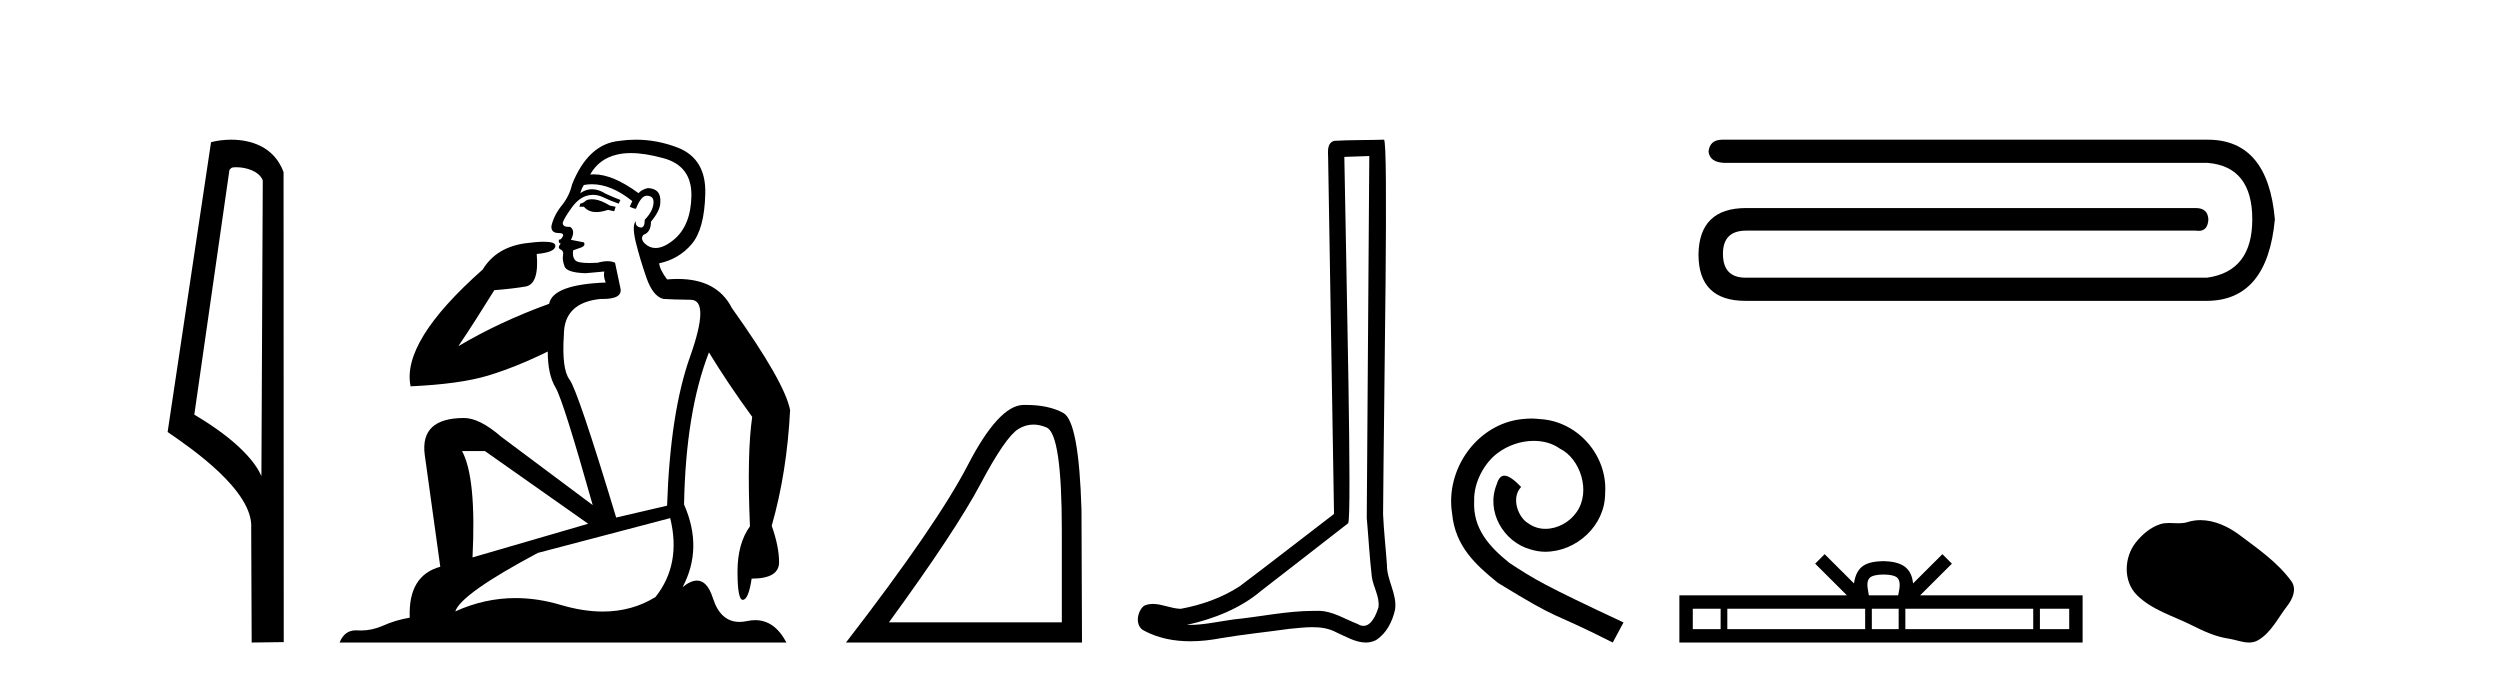
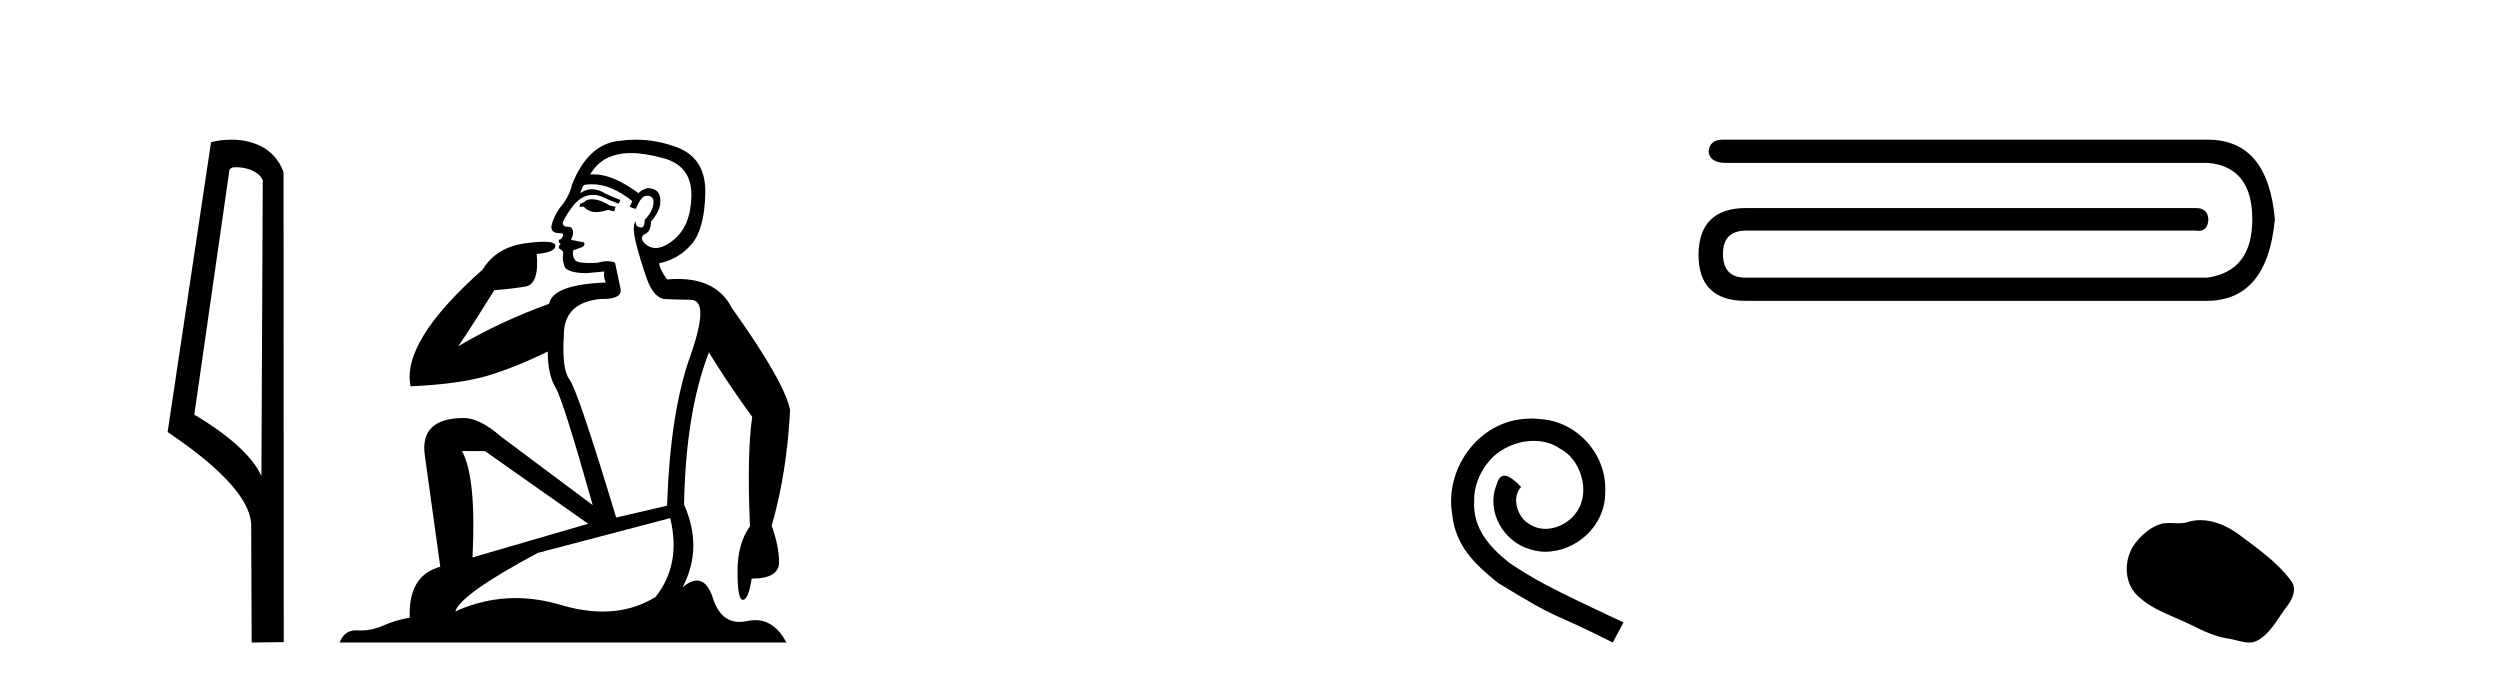
<svg xmlns="http://www.w3.org/2000/svg" width="151.0" height="41.0">
  <path d="M 14.259 10.1 C 14.884 10.1 15.648 10.34 15.871 10.89 L 15.789 28.751 L 15.789 28.751 C 15.473 28.034 14.531 26.699 11.736 25.046 L 13.858 10.263 C 13.958 10.157 13.955 10.1 14.259 10.1 ZM 15.789 28.751 L 15.789 28.751 C 15.789 28.751 15.789 28.751 15.789 28.751 L 15.789 28.751 L 15.789 28.751 ZM 13.962 8.437 C 13.484 8.437 13.053 8.505 12.747 8.588 L 10.124 26.094 C 11.512 27.044 15.325 29.648 15.173 31.91 L 15.201 38.809 L 17.138 38.783 L 17.127 10.393 C 16.551 8.837 15.12 8.437 13.962 8.437 Z" style="fill:#000000;stroke:none" />
  <path d="M 35.746 12.036 Q 35.492 12.036 35.373 12.129 Q 35.236 12.266 35.048 12.3 L 34.997 12.488 L 35.27 12.488 Q 35.54 12.81 36.018 12.81 Q 36.327 12.81 36.722 12.676 L 37.098 12.761 L 37.183 12.488 L 36.842 12.419 Q 36.278 12.078 35.902 12.044 Q 35.819 12.036 35.746 12.036 ZM 38.105 9.246 Q 38.944 9.246 40.053 9.55 Q 41.795 10.011 41.761 11.839 Q 41.727 13.649 40.668 14.503 Q 40.074 14.98 39.597 14.98 Q 39.237 14.98 38.943 14.708 Q 38.652 14.401 38.874 14.179 Q 39.318 14.025 39.318 13.393 Q 39.882 12.71 39.882 12.232 Q 39.95 11.395 39.131 11.36 Q 38.755 11.446 38.567 11.668 Q 37.024 10.53 35.865 10.53 Q 35.754 10.53 35.646 10.541 L 35.646 10.541 Q 36.176 9.601 37.235 9.345 Q 37.626 9.246 38.105 9.246 ZM 35.752 11.128 Q 36.919 11.128 38.191 12.146 L 38.037 12.488 Q 38.276 12.607 38.413 12.607 Q 38.721 11.822 39.062 11.822 Q 39.506 11.822 39.472 12.266 Q 39.438 12.761 38.943 13.274 Q 38.943 13.743 38.715 13.743 Q 38.685 13.743 38.652 13.735 Q 38.345 13.649 38.413 13.359 L 38.413 13.359 Q 38.157 13.581 38.396 14.606 Q 38.652 15.648 39.045 16.775 Q 39.438 17.902 40.07 18.056 Q 40.565 18.09 41.727 18.107 Q 42.888 18.124 41.693 21.506 Q 40.48 24.888 40.292 30.542 L 37.217 31.26 Q 34.894 23.573 34.399 22.924 Q 33.921 22.292 34.058 20.225 Q 34.058 18.278 36.278 18.056 Q 36.342 18.058 36.403 18.058 Q 37.62 18.058 37.474 17.407 Q 37.337 16.741 37.149 15.87 Q 36.961 15.776 36.696 15.776 Q 36.432 15.776 36.09 15.87 Q 35.817 15.886 35.597 15.886 Q 34.884 15.886 34.741 15.716 Q 34.553 15.494 34.621 15.118 L 35.151 14.93 Q 35.373 14.811 35.27 14.64 L 34.485 14.486 Q 34.775 13.923 34.433 13.701 Q 34.384 13.704 34.34 13.704 Q 33.989 13.704 33.989 13.461 Q 34.058 13.205 34.485 12.607 Q 34.894 12.01 35.39 11.839 Q 35.603 11.768 35.817 11.768 Q 36.116 11.768 36.415 11.907 Q 36.91 12.146 37.371 12.3 L 37.474 12.078 Q 37.064 11.924 36.585 11.702 Q 36.153 11.429 35.757 11.429 Q 35.387 11.429 35.048 11.668 Q 35.151 11.326 35.27 11.173 Q 35.509 11.128 35.752 11.128 ZM 29.292 27.246 L 35.526 31.635 L 28.54 33.668 Q 28.78 28.851 27.908 27.246 ZM 40.48 31.294 Q 41.163 34.078 39.592 36.059 Q 38.174 36.937 36.409 36.937 Q 35.218 36.937 33.87 36.538 Q 32.48 36.124 31.141 36.124 Q 29.27 36.124 27.498 36.93 Q 27.84 35.871 32.486 33.395 L 40.48 31.294 ZM 38.405 8.437 Q 37.908 8.437 37.405 8.508 Q 35.526 8.696 34.553 11.138 Q 34.399 11.822 33.938 12.402 Q 33.46 12.983 33.306 13.649 Q 33.272 14.076 33.75 14.076 Q 34.211 14.076 33.87 14.452 Q 33.733 14.452 33.75 14.572 Q 33.767 14.708 33.87 14.708 Q 33.648 14.965 33.853 15.067 Q 34.058 15.152 34.006 15.426 Q 33.955 15.682 34.092 16.075 Q 34.211 16.468 35.373 16.502 L 36.5 16.399 L 36.5 16.399 Q 36.432 16.69 36.585 17.065 Q 33.391 17.185 33.169 18.347 Q 30.163 19.44 27.686 20.909 Q 28.728 19.354 29.856 17.527 Q 30.949 17.441 31.752 17.305 Q 32.571 17.151 32.418 15.34 Q 33.545 15.238 33.545 14.845 Q 33.545 14.601 32.852 14.601 Q 32.43 14.601 31.752 14.691 Q 29.975 14.93 29.155 16.28 Q 24.236 20.635 24.8 23.334 Q 27.789 23.197 29.48 22.685 Q 31.171 22.173 33.084 21.233 Q 33.084 22.634 33.562 23.42 Q 34.023 24.205 35.8 30.508 L 30.266 26.374 Q 28.967 25.247 28.028 25.247 Q 25.363 25.247 25.654 27.468 L 26.593 34.232 Q 24.646 34.761 24.748 37.306 Q 23.86 37.46 23.109 37.802 Q 22.46 38.082 21.798 38.082 Q 21.693 38.082 21.589 38.075 Q 21.541 38.072 21.496 38.072 Q 20.801 38.072 20.512 38.809 L 47.5 38.809 Q 46.788 37.457 45.614 37.457 Q 45.379 37.457 45.126 37.511 Q 44.883 37.563 44.665 37.563 Q 43.518 37.563 43.059 36.128 Q 42.72 35.067 42.097 35.067 Q 41.717 35.067 41.231 35.461 Q 42.478 33.104 41.317 30.474 Q 41.419 24.888 42.82 21.284 Q 43.93 23.112 45.433 25.179 Q 45.109 27.399 45.297 31.789 Q 44.545 32.831 44.545 34.522 Q 44.545 36.23 44.863 36.23 Q 44.866 36.23 44.87 36.23 Q 45.211 36.213 45.399 34.949 Q 47.056 34.949 47.056 33.958 Q 47.056 33.019 46.612 31.755 Q 47.534 28.527 47.722 24.769 Q 47.398 23.078 44.204 18.603 Q 43.311 16.848 40.932 16.848 Q 40.624 16.848 40.292 16.878 Q 39.848 16.28 39.814 15.904 Q 41.009 15.648 41.778 14.742 Q 42.547 13.837 42.598 11.719 Q 42.666 9.601 40.941 8.918 Q 39.695 8.437 38.405 8.437 Z" style="fill:#000000;stroke:none" />
-   <path d="M 62.416 25.645 Q 62.8 25.645 63.211 25.819 Q 64.134 26.21 64.134 32.025 L 64.134 37.59 L 53.692 37.59 Q 57.725 32.056 59.225 29.227 Q 60.726 26.398 61.508 25.913 Q 61.94 25.645 62.416 25.645 ZM 61.972 24.458 Q 61.889 24.458 61.805 24.459 Q 60.32 24.491 58.459 28.086 Q 56.599 31.681 51.097 38.809 L 65.353 38.809 L 65.322 30.806 Q 65.165 25.46 64.227 24.944 Q 63.343 24.458 61.972 24.458 Z" style="fill:#000000;stroke:none" />
-   <path d="M 82.705 9.424 C 82.655 16.711 82.597 23.997 82.552 31.284 C 82.658 32.464 82.72 33.649 82.857 34.826 C 82.937 35.455 83.348 36.041 83.258 36.685 C 83.125 37.12 82.839 37.802 82.356 37.802 C 82.249 37.802 82.132 37.769 82.005 37.691 C 81.224 37.391 80.479 36.894 79.618 36.894 C 79.57 36.894 79.522 36.895 79.474 36.898 C 79.431 36.898 79.389 36.897 79.346 36.897 C 77.709 36.897 76.1 37.259 74.475 37.418 C 73.587 37.544 72.703 37.747 71.803 37.747 C 71.765 37.747 71.727 37.746 71.689 37.745 C 73.313 37.378 74.918 36.757 76.198 35.665 C 77.941 34.31 79.689 32.963 81.428 31.604 C 81.664 31.314 81.316 16.507 81.198 9.476 C 81.701 9.459 82.203 9.441 82.705 9.424 ZM 83.59 8.437 C 83.59 8.437 83.59 8.437 83.59 8.437 C 82.73 8.465 81.448 8.452 80.591 8.506 C 80.133 8.639 80.213 9.152 80.219 9.52 C 80.338 16.694 80.456 23.868 80.575 31.042 C 78.673 32.496 76.788 33.973 74.875 35.412 C 73.805 36.109 72.567 36.543 71.317 36.772 C 70.759 36.766 70.194 36.477 69.638 36.477 C 69.459 36.477 69.282 36.507 69.105 36.586 C 68.676 36.915 68.528 37.817 69.103 38.093 C 69.967 38.557 70.929 38.733 71.898 38.733 C 72.51 38.733 73.124 38.663 73.718 38.55 C 75.098 38.315 76.492 38.178 77.878 37.982 C 78.334 37.942 78.808 37.881 79.274 37.881 C 79.778 37.881 80.273 37.953 80.729 38.201 C 81.276 38.444 81.881 38.809 82.49 38.809 C 82.694 38.809 82.898 38.768 83.101 38.668 C 83.74 38.27 84.109 37.528 84.264 36.81 C 84.393 35.873 83.76 35.044 83.771 34.114 C 83.699 33.096 83.583 32.08 83.538 31.061 C 83.589 23.698 83.873 8.437 83.59 8.437 Z" style="fill:#000000;stroke:none" />
  <path d="M 92.49 25.279 C 92.302 25.279 92.115 25.297 91.927 25.314 C 89.21 25.604 87.28 28.354 87.707 31.019 C 87.895 33.001 89.125 34.111 90.475 35.205 C 94.489 37.665 93.362 36.759 97.41 38.809 L 98.06 37.596 C 93.242 35.341 92.661 34.983 91.158 33.992 C 89.928 33.001 88.954 31.908 89.04 30.251 C 89.005 29.106 89.689 27.927 90.458 27.364 C 91.073 26.902 91.858 26.629 92.627 26.629 C 93.208 26.629 93.755 26.766 94.233 27.107 C 95.446 27.705 96.112 29.687 95.224 30.934 C 94.814 31.532 94.079 31.942 93.345 31.942 C 92.986 31.942 92.627 31.839 92.32 31.617 C 91.705 31.276 91.243 30.08 91.875 29.414 C 91.585 29.106 91.175 28.73 90.868 28.73 C 90.663 28.73 90.509 28.884 90.406 29.243 C 89.723 30.883 90.816 32.745 92.456 33.189 C 92.747 33.274 93.037 33.326 93.327 33.326 C 95.207 33.326 96.949 31.754 96.949 29.807 C 97.12 27.534 95.309 25.45 93.037 25.314 C 92.866 25.297 92.678 25.279 92.49 25.279 Z" style="fill:#000000;stroke:none" />
  <path d="M 104.028 8.437 C 103.523 8.437 103.246 8.677 103.195 9.157 C 103.246 9.586 103.561 9.813 104.142 9.838 L 133.348 9.838 C 135.141 9.99 136.038 11.126 136.038 13.248 C 136.038 15.344 135.129 16.518 133.31 16.771 L 105.43 16.771 C 104.521 16.771 104.066 16.291 104.066 15.331 C 104.066 14.397 104.533 13.93 105.468 13.93 L 132.629 13.93 C 132.689 13.939 132.745 13.944 132.798 13.944 C 133.168 13.944 133.364 13.712 133.386 13.248 C 133.361 12.793 133.108 12.566 132.629 12.566 L 105.468 12.566 C 103.574 12.566 102.614 13.5 102.589 15.369 C 102.589 17.238 103.536 18.172 105.43 18.172 L 133.273 18.172 C 135.722 18.172 137.098 16.531 137.402 13.248 C 137.124 10.04 135.773 8.437 133.348 8.437 Z" style="fill:#000000;stroke:none" />
-   <path d="M 113.765 34.702 C 114.16 34.702 114.397 34.769 114.521 34.839 C 114.879 35.068 114.708 35.615 114.65 35.957 L 112.879 35.957 C 112.837 35.607 112.643 35.074 113.009 34.839 C 113.132 34.769 113.37 34.702 113.765 34.702 ZM 103.926 36.768 L 103.926 37.998 L 102.245 37.998 L 102.245 36.768 ZM 112.655 36.768 L 112.655 37.998 L 104.33 37.998 L 104.33 36.768 ZM 114.679 36.768 L 114.679 37.998 L 113.059 37.998 L 113.059 36.768 ZM 122.807 36.768 L 122.807 37.998 L 115.083 37.998 L 115.083 36.768 ZM 124.98 36.768 L 124.98 37.998 L 123.211 37.998 L 123.211 36.768 ZM 110.209 33.471 L 109.636 34.046 L 111.553 35.957 L 101.434 35.957 L 101.434 38.809 L 125.79 38.809 L 125.79 35.957 L 115.977 35.957 L 117.894 34.046 L 117.321 33.471 L 115.549 35.239 C 115.443 34.167 114.709 33.922 113.765 33.891 C 112.756 33.918 112.137 34.146 111.981 35.239 L 110.209 33.471 Z" style="fill:#000000;stroke:none" />
  <path d="M 132.907 31.416 C 132.646 31.416 132.384 31.453 132.125 31.536 C 131.951 31.591 131.772 31.605 131.592 31.605 C 131.399 31.605 131.204 31.589 131.012 31.589 C 130.832 31.589 130.654 31.603 130.481 31.659 C 129.889 31.85 129.38 32.286 128.996 32.773 C 128.296 33.66 128.225 35.099 129.067 35.939 C 129.985 36.856 131.266 37.2 132.391 37.768 C 133.096 38.123 133.819 38.458 134.606 38.573 C 135.007 38.631 135.43 38.809 135.839 38.809 C 136.028 38.809 136.213 38.772 136.392 38.667 C 137.191 38.199 137.592 37.31 138.145 36.604 C 138.479 36.178 138.742 35.575 138.394 35.099 C 137.567 33.967 136.387 33.152 135.273 32.317 C 134.595 31.809 133.756 31.416 132.907 31.416 Z" style="fill:#000000;stroke:none" />
</svg>